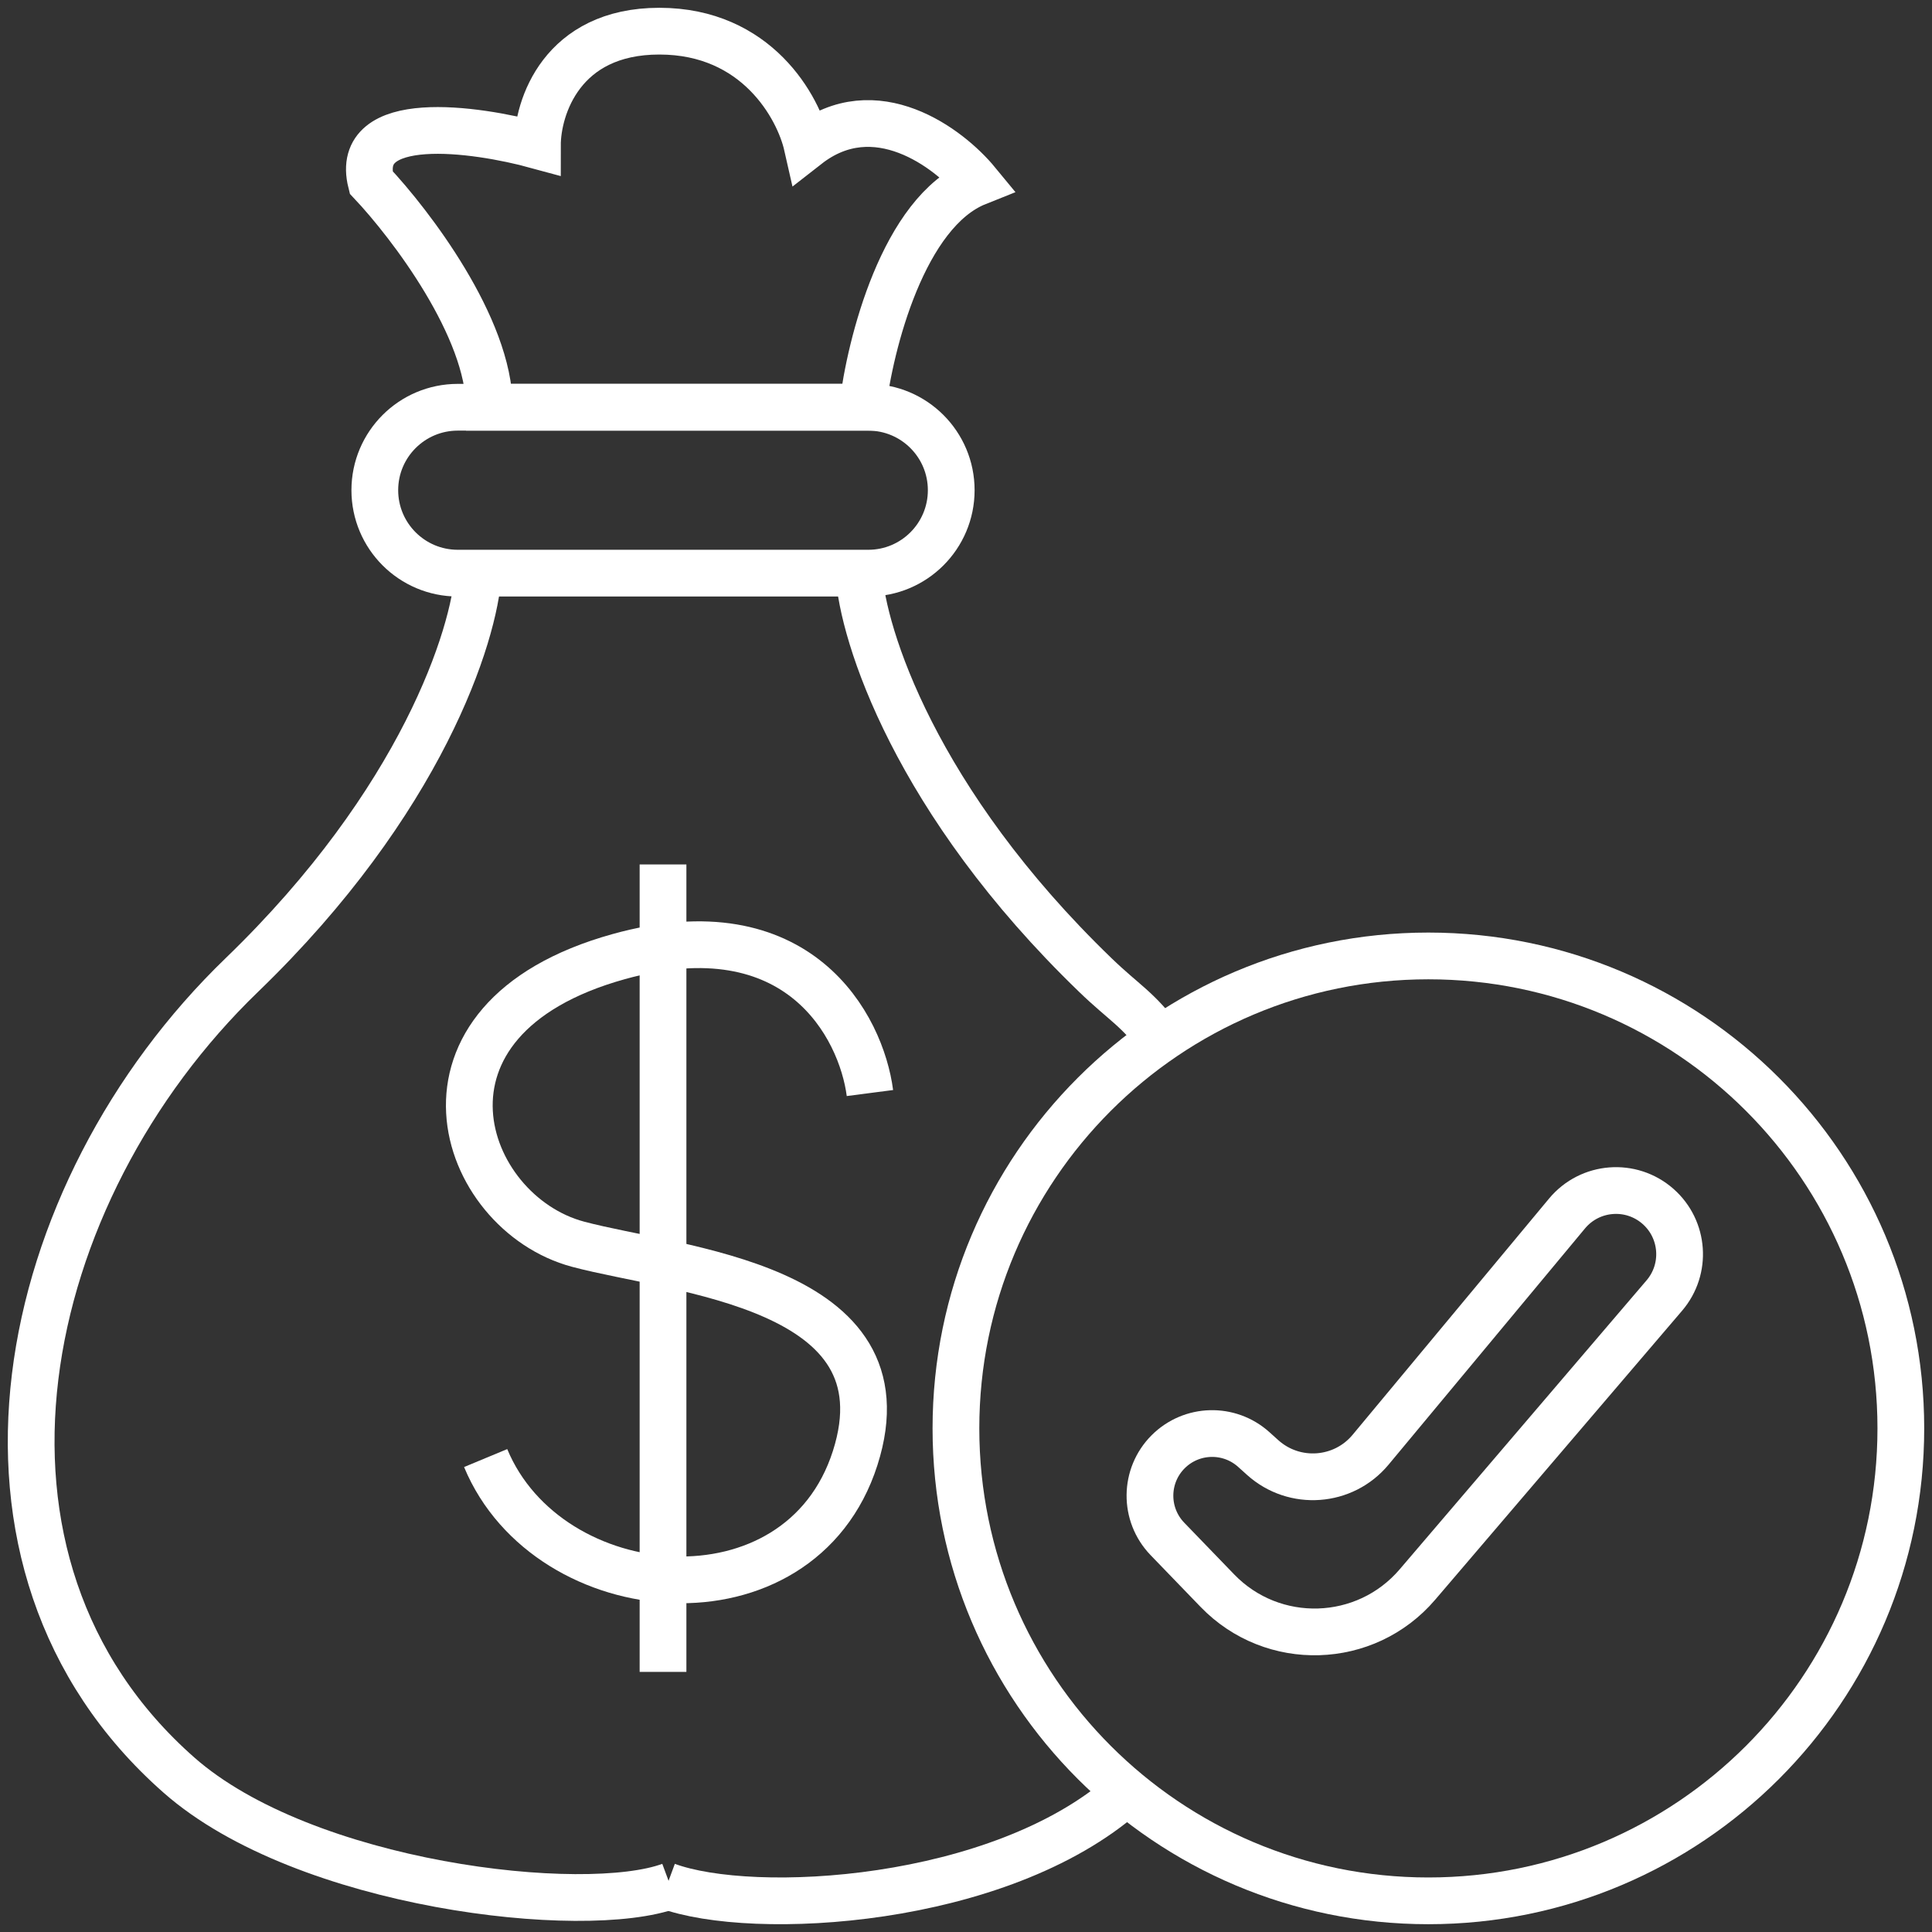
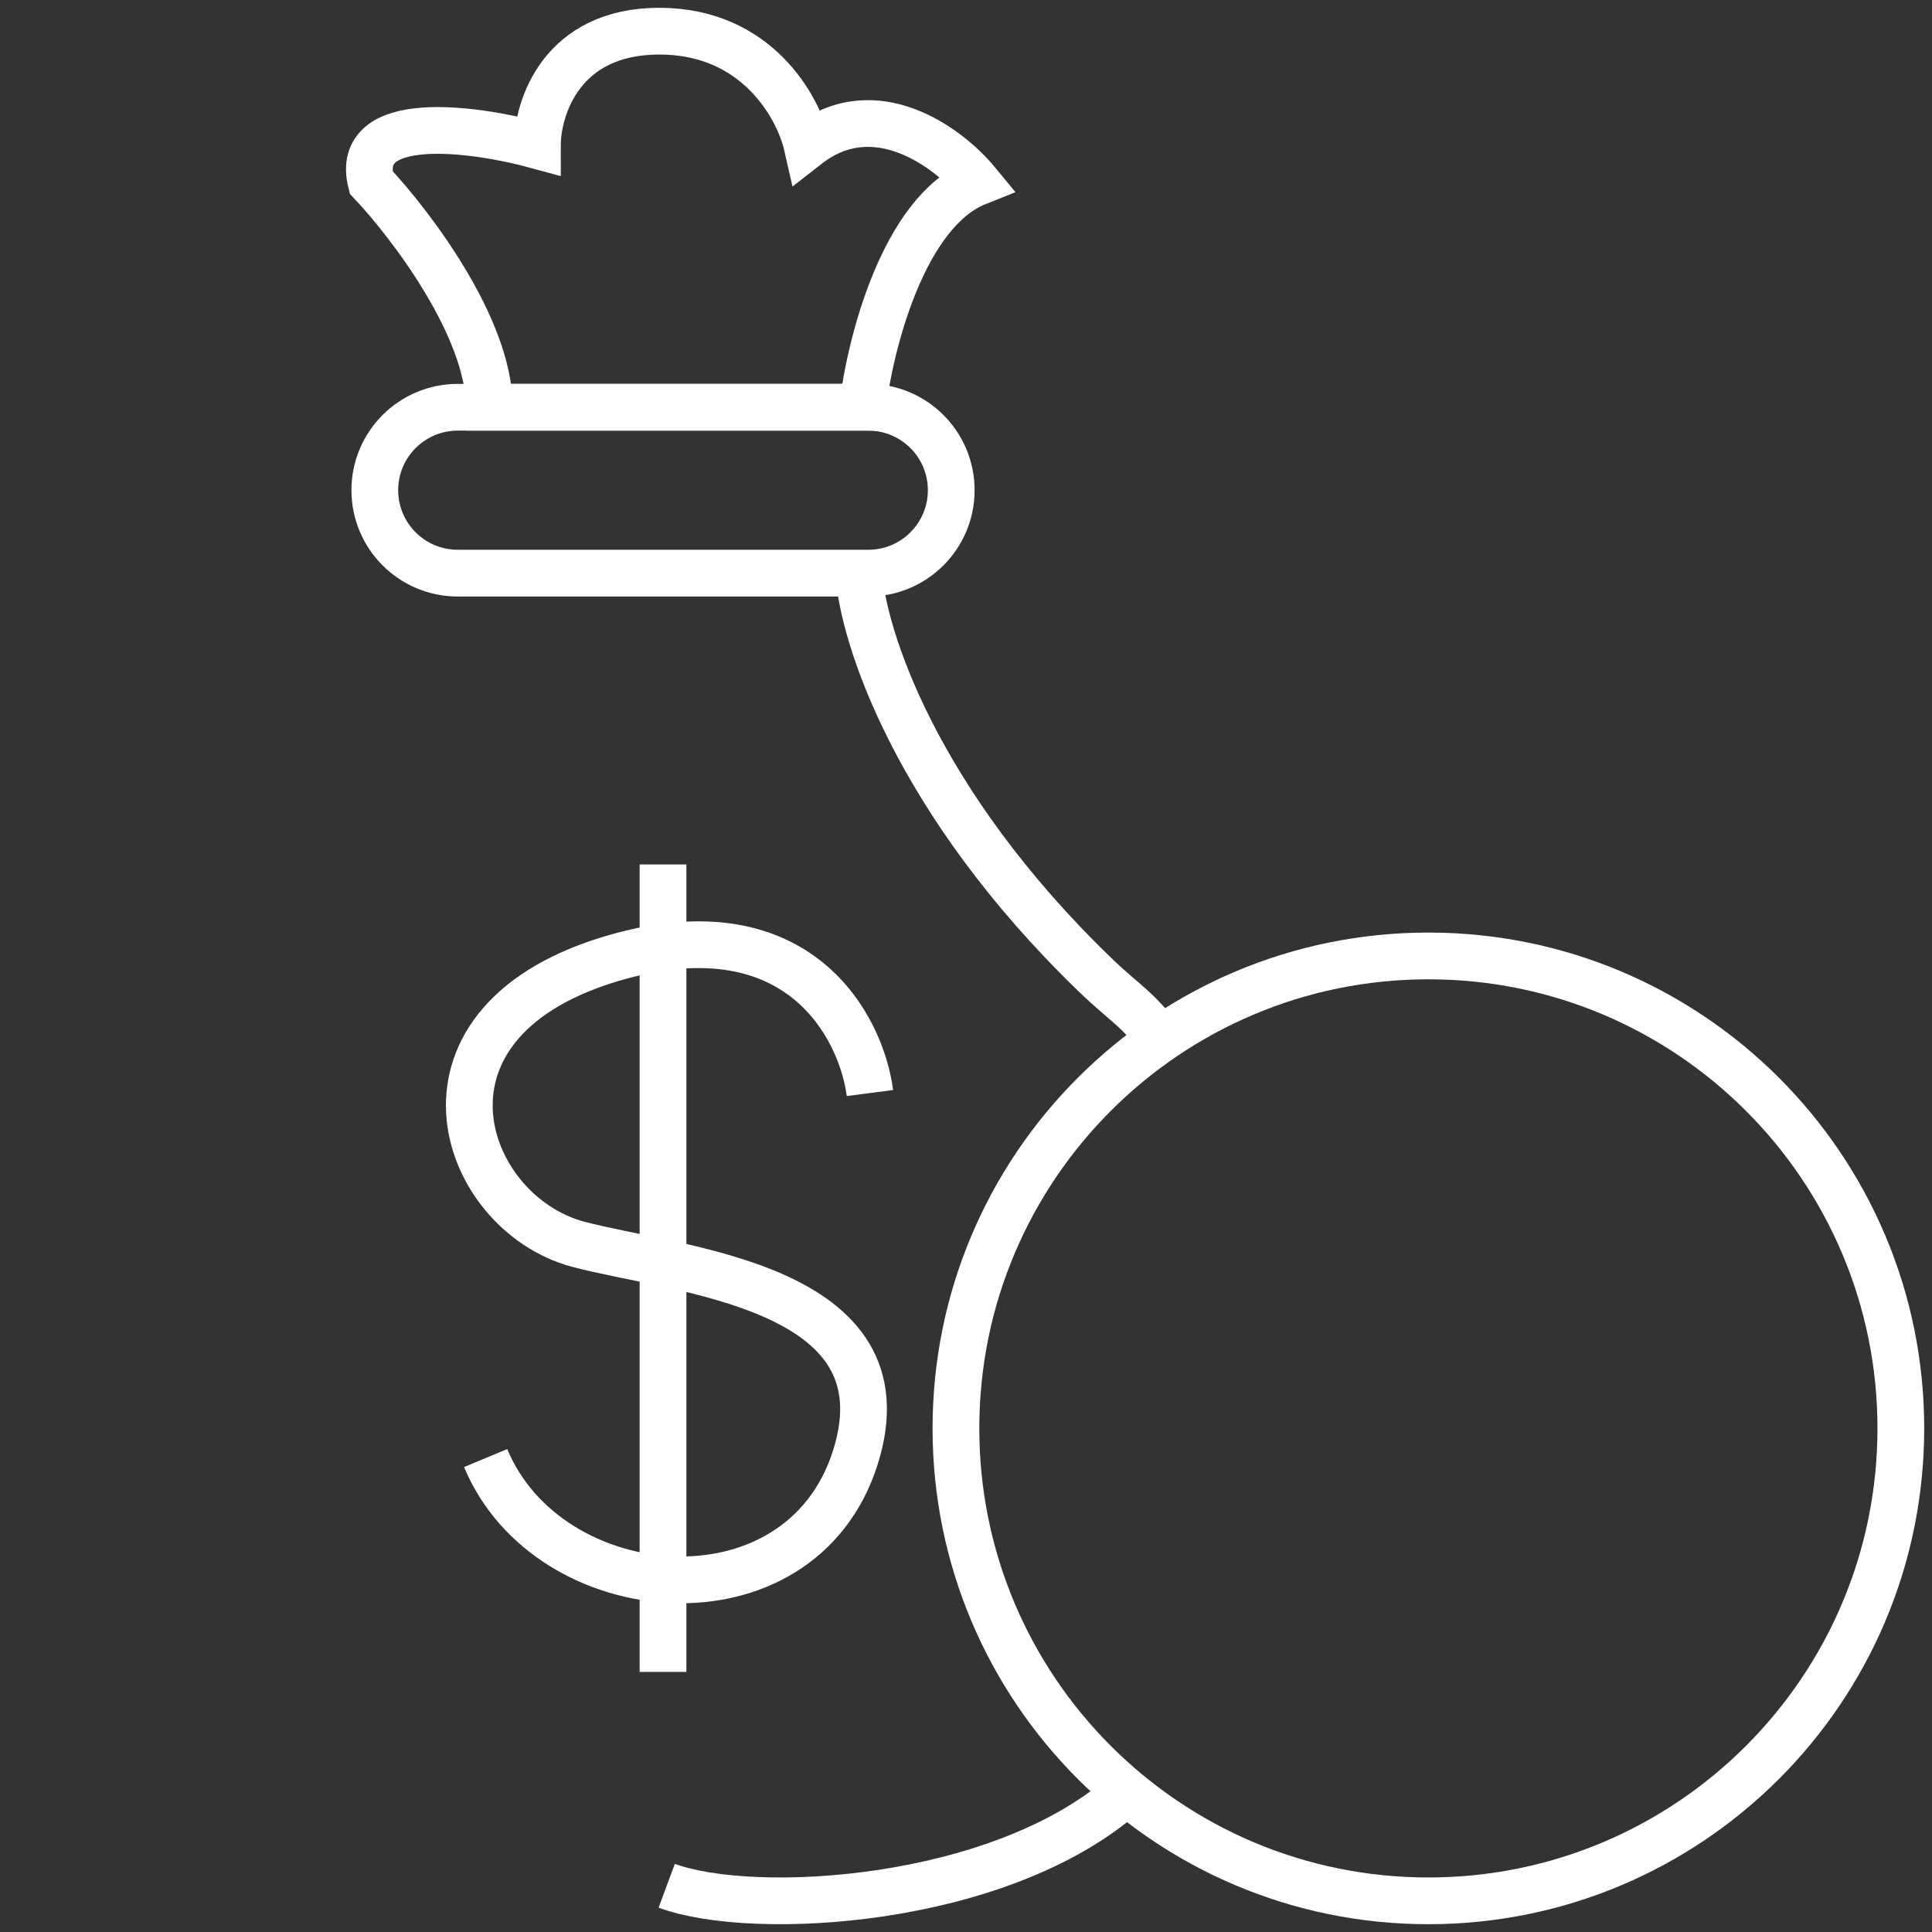
<svg xmlns="http://www.w3.org/2000/svg" width="62" height="62" viewBox="0 0 62 62" fill="none">
  <rect x="0" y="0" width="62" height="62" fill="#333333" stroke="none" />
  <path d="M11.91 5.851C11.341 3.579 15.23 4.116 17.246 4.668C17.246 3.445 18.028 1 21.159 1C24.289 1 25.625 3.445 25.902 4.668C28.084 2.964 30.447 4.747 31.356 5.851C28.985 6.798 27.918 11.057 27.68 13.069H15.704C15.704 10.513 13.175 7.192 11.91 5.851Z" stroke="white" stroke-width="1.5" />
  <path d="M27.864 18.393H14.691C13.22 18.393 12.028 17.201 12.028 15.731C12.028 14.261 13.22 13.069 14.691 13.069H27.864C29.334 13.069 30.526 14.261 30.526 15.731C30.526 17.201 29.334 18.393 27.864 18.393Z" stroke="white" stroke-width="1.5" />
-   <path d="M15.348 18.393C15.23 20.365 13.546 25.706 7.76 31.29C0.526 38.271 -2.02 50.13 5.744 56.966C9.775 60.516 18.748 61.541 21.514 60.516" stroke="white" stroke-width="1.5" />
  <path d="M27.561 18.393C27.68 20.365 29.364 25.706 35.15 31.29C36.093 32.201 36.514 32.366 37.285 33.42M36.099 57.558C32.068 61.108 24.163 61.541 21.396 60.516" stroke="white" stroke-width="1.5" />
  <path d="M45.838 30.677C54.212 30.677 61 37.465 61 45.838C61 54.212 54.212 61 45.838 61C37.465 61 30.677 54.212 30.677 45.838C30.677 37.465 37.465 30.677 45.838 30.677Z" stroke="white" stroke-width="1.5" />
-   <path d="M37.464 49.386L39.066 51.045C40.844 52.887 43.824 52.796 45.487 50.849L53.411 41.574C54.135 40.726 54.045 39.454 53.21 38.717C52.347 37.955 51.025 38.056 50.288 38.942L43.983 46.524C43.11 47.574 41.539 47.688 40.523 46.776L40.233 46.515C39.444 45.807 38.24 45.838 37.489 46.587C36.718 47.356 36.707 48.602 37.464 49.386Z" stroke="white" stroke-width="1.5" />
  <path d="M27.917 35.077C27.64 32.947 25.64 29.09 19.854 30.699C12.621 32.71 14.755 38.913 18.549 39.928C21.726 40.777 29.221 41.229 27.443 46.791C25.664 52.352 17.601 51.642 15.585 46.791" stroke="white" stroke-width="1.5" />
  <path d="M21.277 27.741V53.653" stroke="white" stroke-width="1.5" />
</svg>